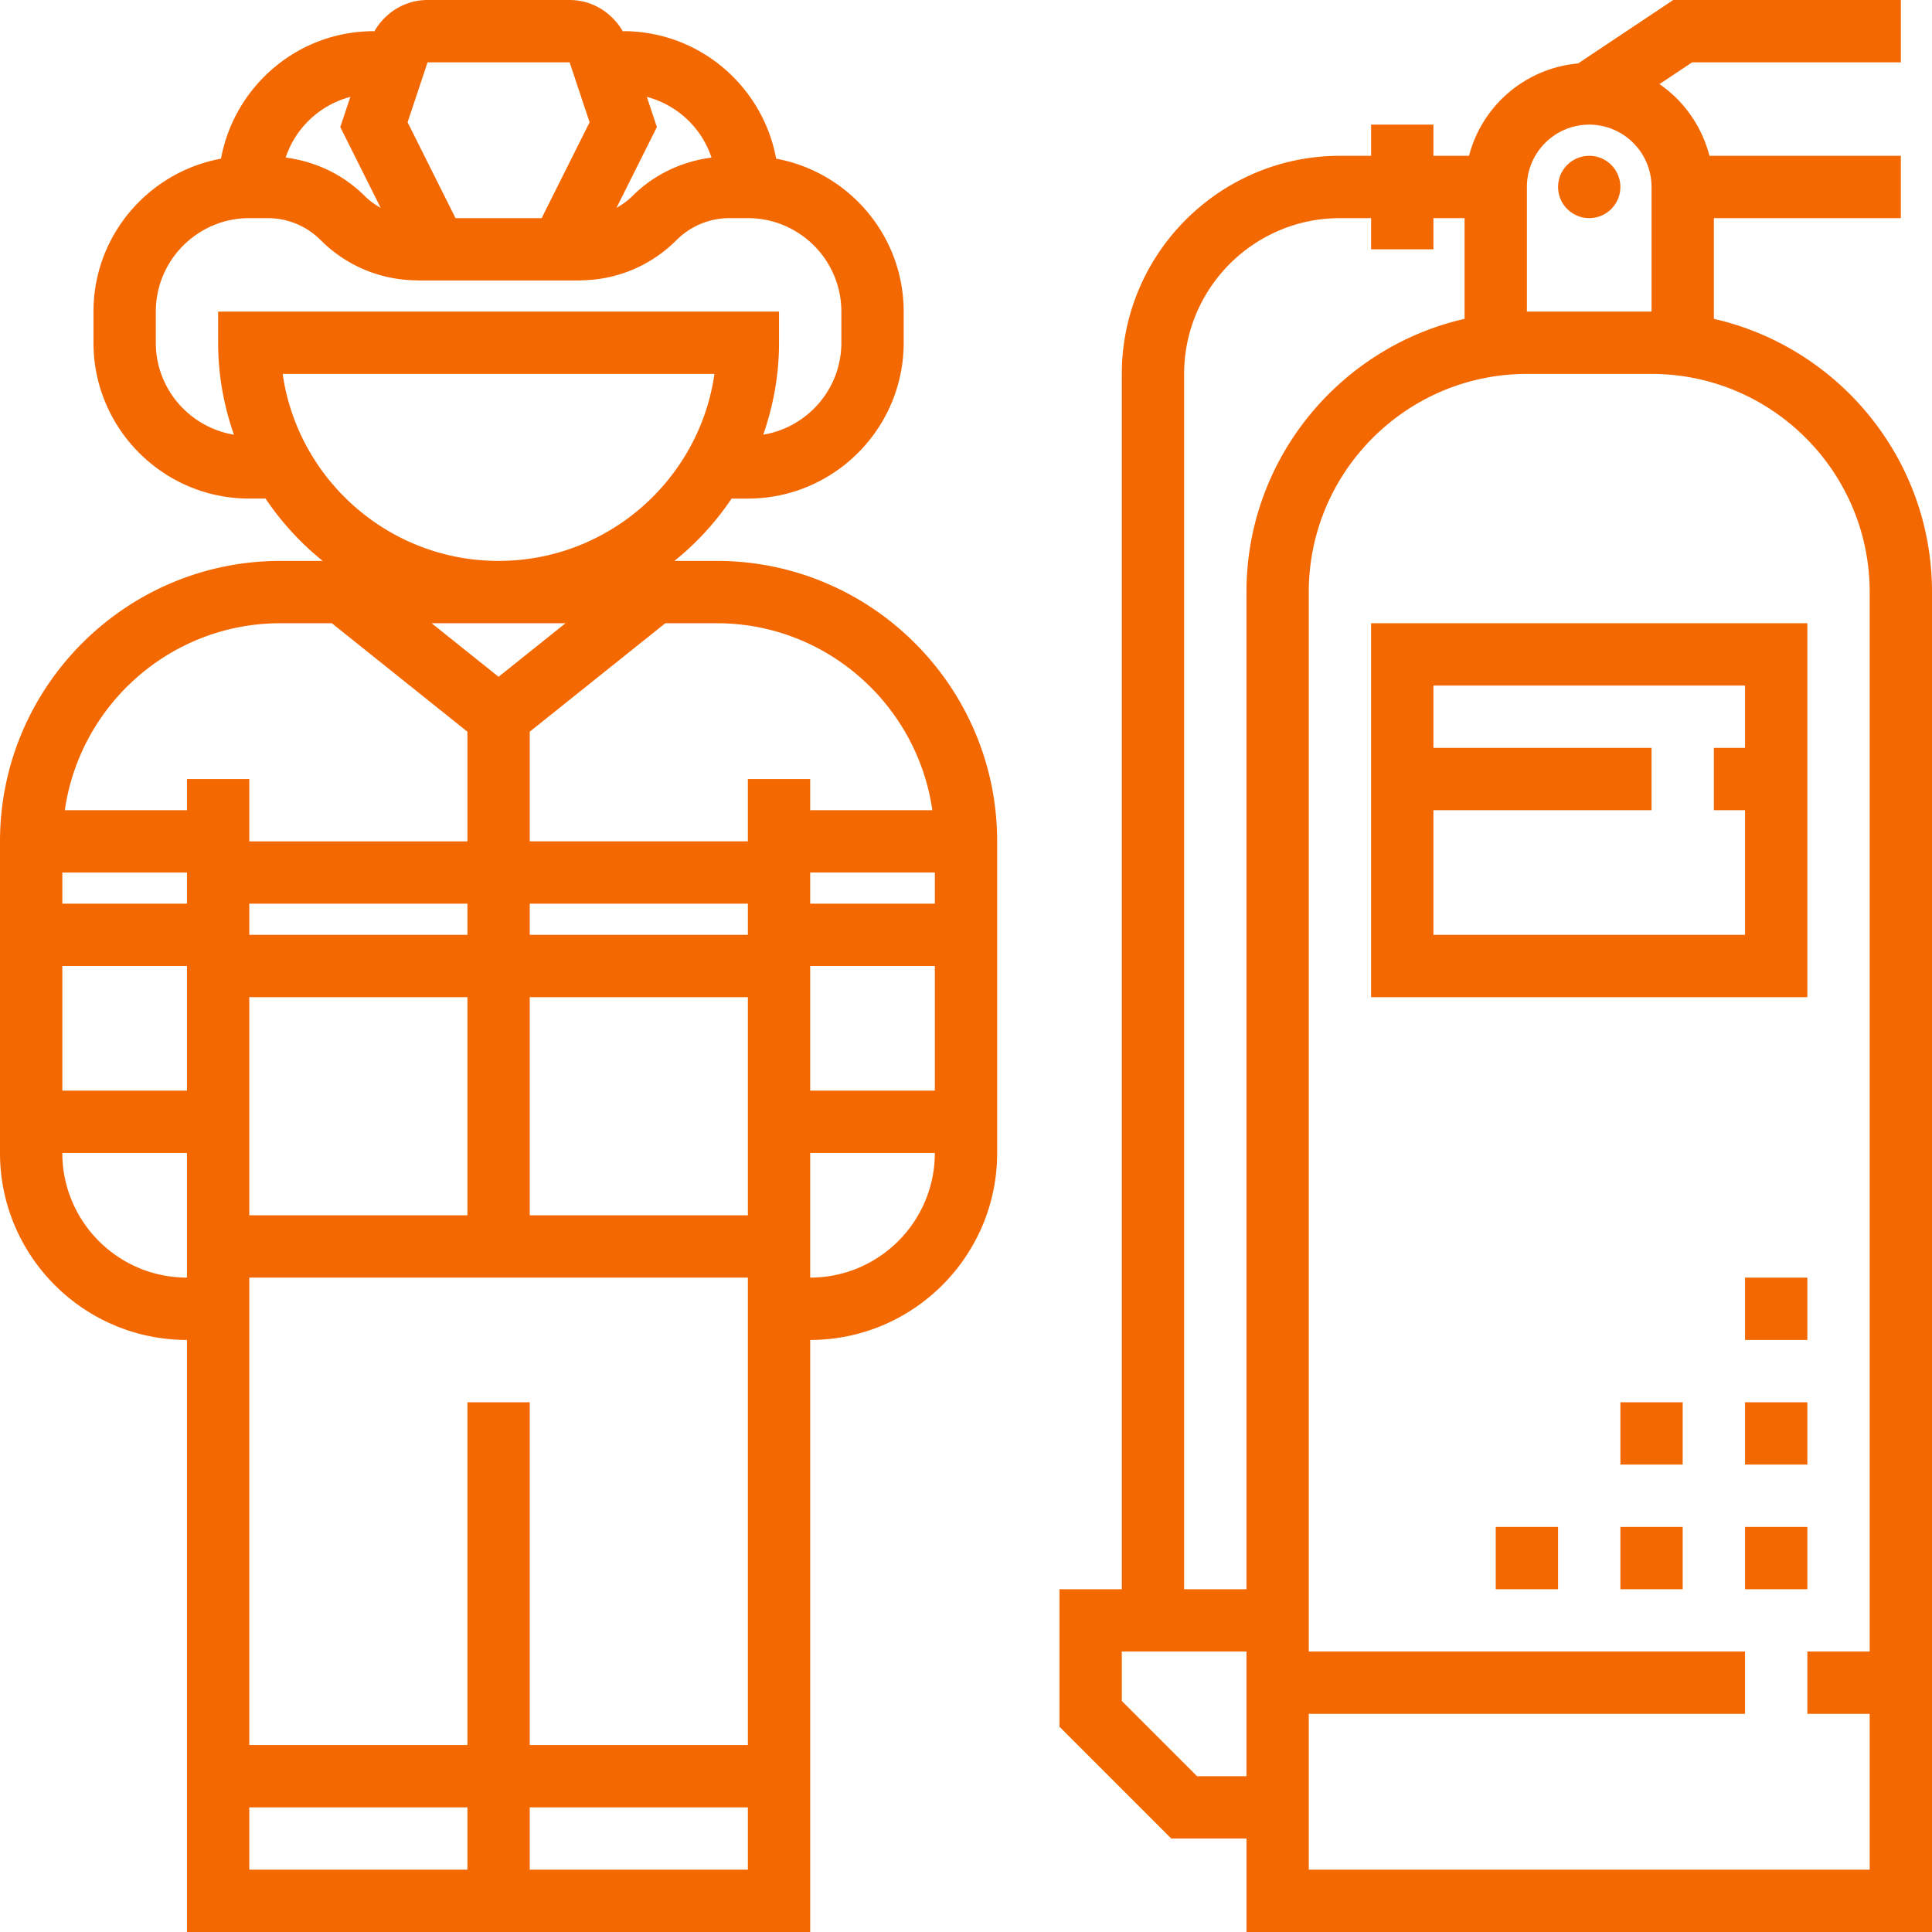
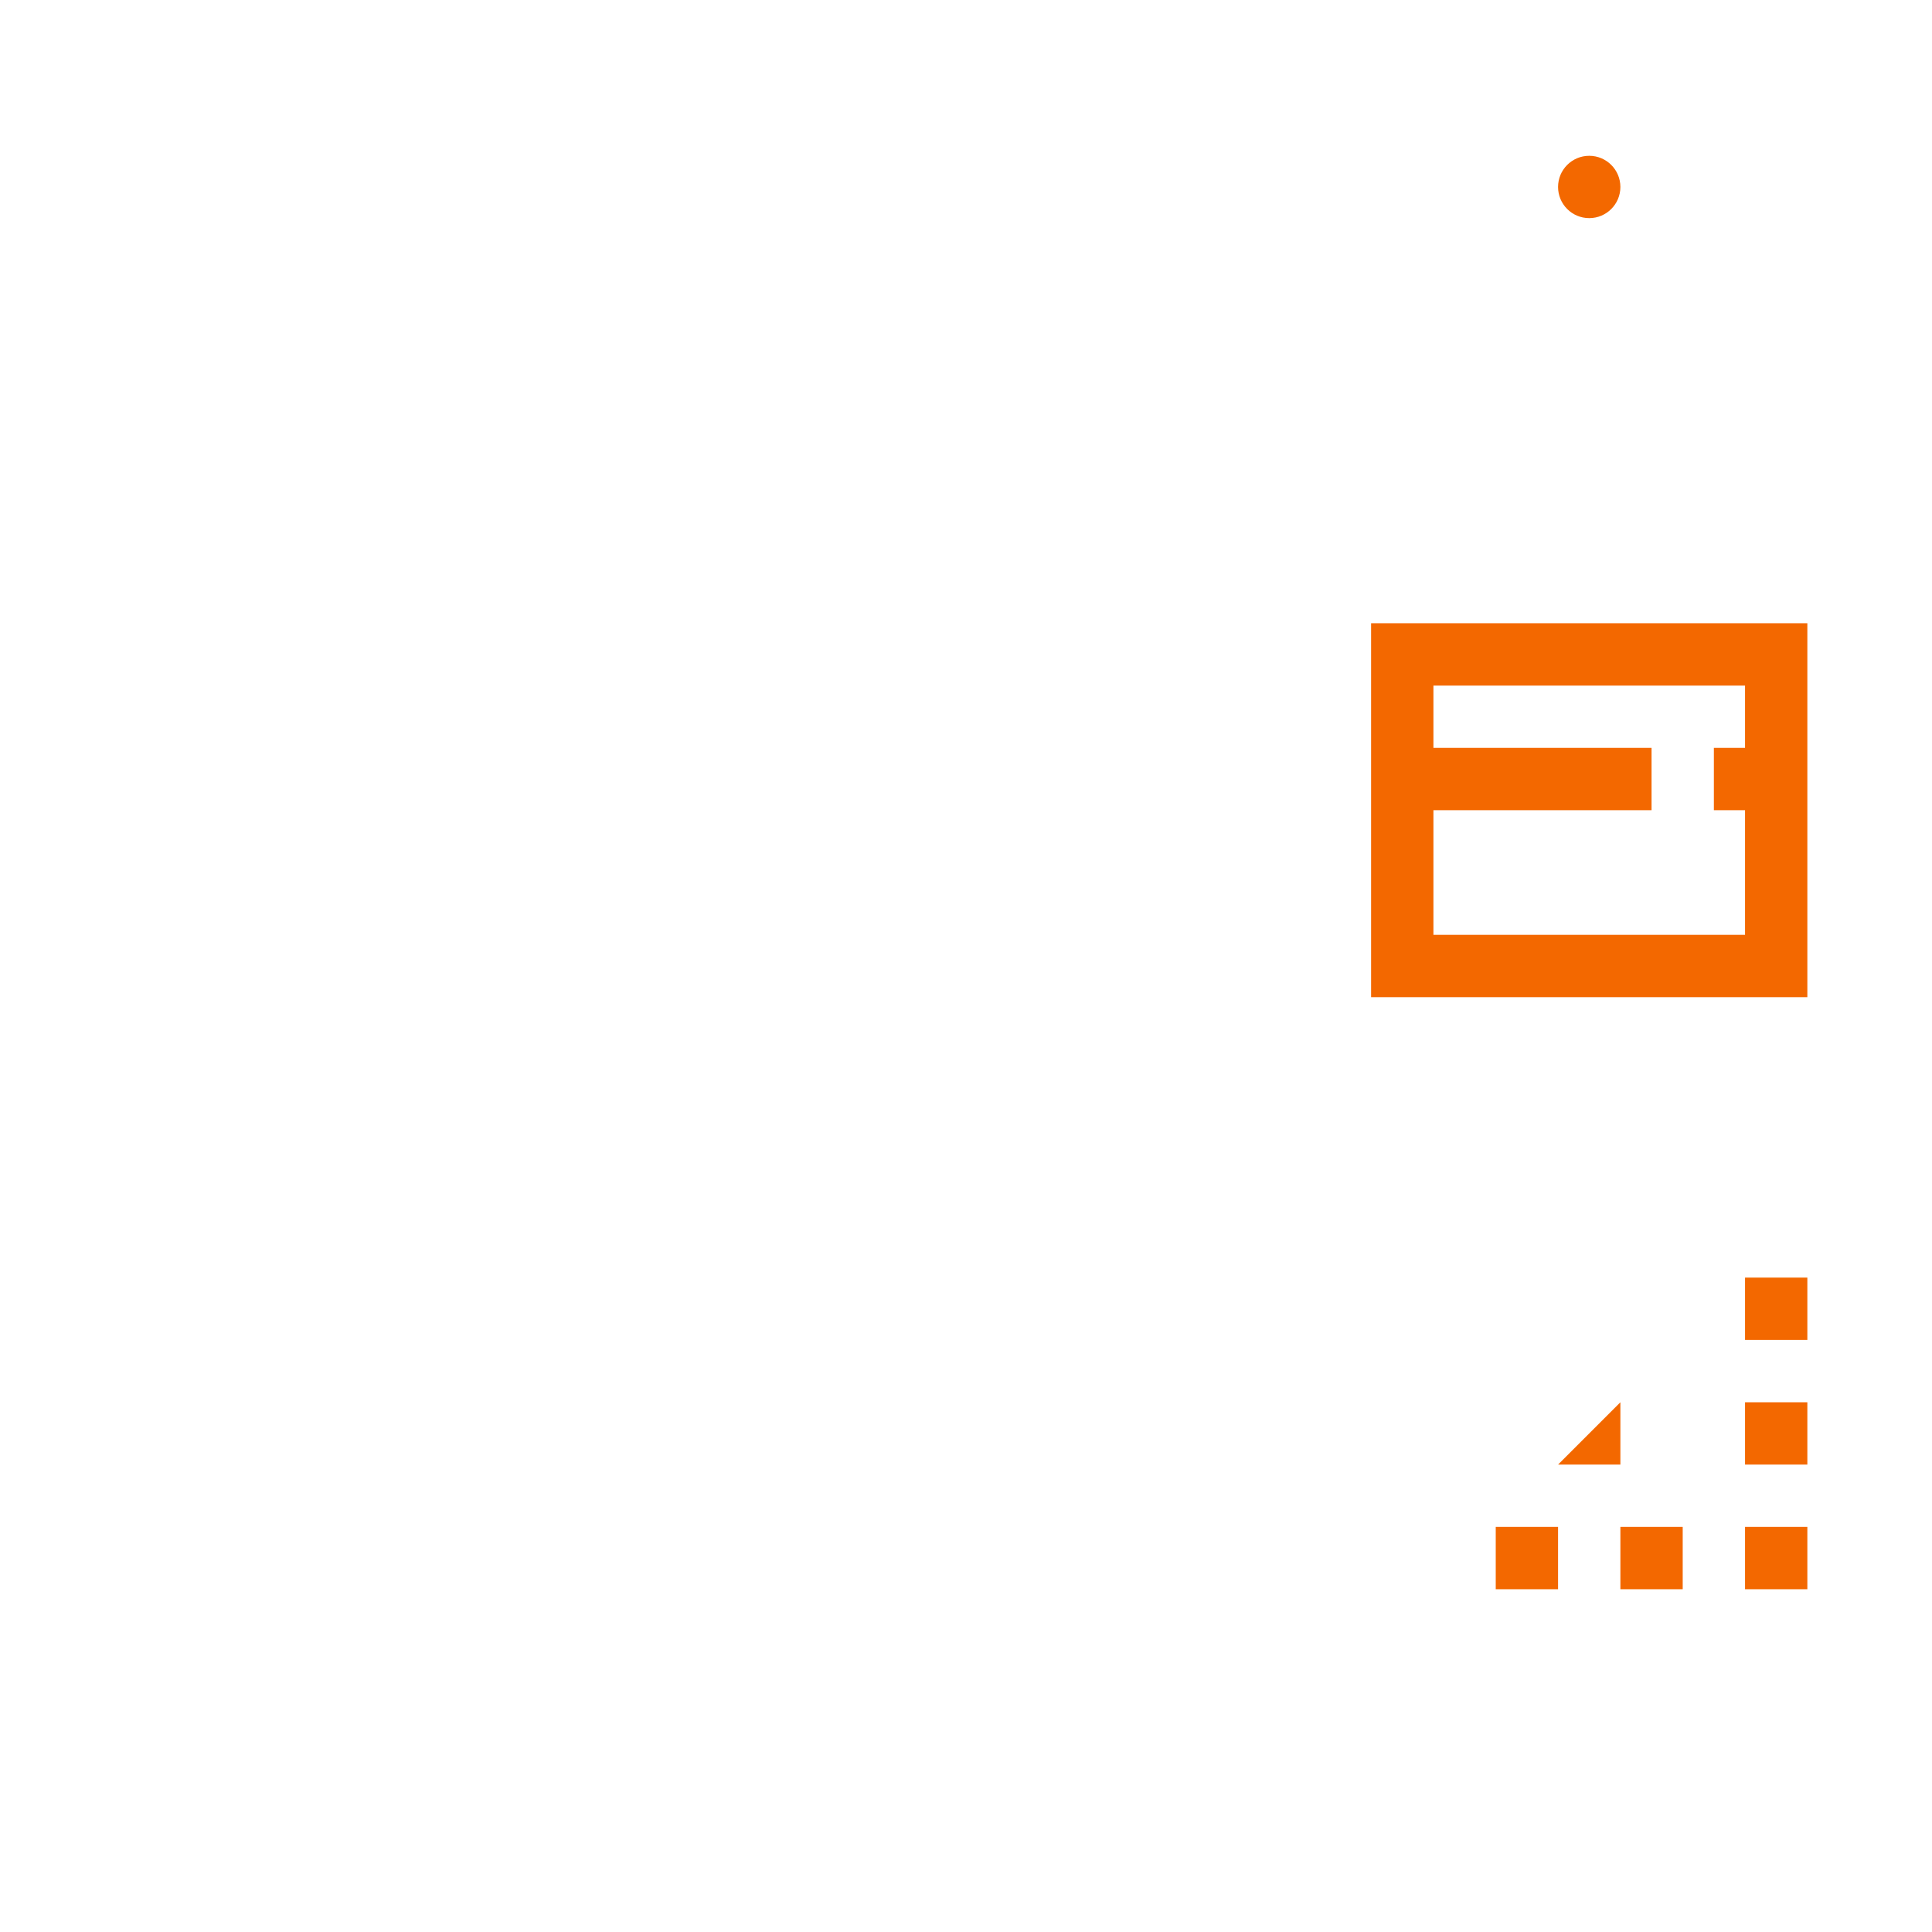
<svg xmlns="http://www.w3.org/2000/svg" version="1.1" width="512" height="512" x="0" y="0" viewBox="0 0 300 300" style="enable-background:new 0 0 512 512" xml:space="preserve" class="">
  <g>
-     <path d="M111.29 87.097h-6.561a43.835 43.835 0 0 0 8.874-9.677h2.526c13.34 0 24.194-10.853 24.194-24.194v-4.839c0-11.835-8.555-21.673-19.8-23.748-2.076-11.245-11.913-19.8-23.748-19.8v.135C95.081 1.979 91.984 0 88.447 0h-22.06c-3.537 0-6.634 1.979-8.323 4.974v-.135c-11.835 0-21.673 8.555-23.748 19.8-11.245 2.076-19.8 11.913-19.8 23.748v4.839c0 13.34 10.853 24.194 24.194 24.194h2.526a43.813 43.813 0 0 0 8.874 9.677h-6.561C19.534 87.097 0 106.635 0 130.645v48.387c0 16.011 13.021 29.032 29.032 29.032V300h96.774v-91.935c16.011 0 29.032-13.021 29.032-29.032v-48.387c.001-24.011-19.533-43.549-43.548-43.549zM102 19.727l-1.563-4.684a14.48 14.48 0 0 1 10.045 9.426c-4.631.61-8.932 2.623-12.29 5.981-.74.74-1.587 1.326-2.468 1.834L102 19.727zM66.392 9.677h22.06l3.102 9.31-7.447 14.884H70.732L63.29 18.987l3.102-9.31zm-11.99 5.367-1.563 4.684 6.276 12.552c-.885-.508-1.727-1.094-2.468-1.834-3.358-3.358-7.66-5.371-12.29-5.981a14.47 14.47 0 0 1 10.045-9.421zM33.871 48.387v4.839c0 5.003.89 9.794 2.453 14.274-6.866-1.147-12.13-7.089-12.13-14.274v-4.839c0-8.003 6.513-14.516 14.516-14.516h2.835a11.59 11.59 0 0 1 8.26 3.426c3.997 3.992 9.295 6.194 14.937 6.237l.01.015H90.088l.01-.015c5.642-.044 10.94-2.245 14.937-6.237a11.597 11.597 0 0 1 8.26-3.426h2.835c8.003 0 14.516 6.513 14.516 14.516v4.839c0 7.185-5.265 13.127-12.131 14.274 1.563-4.481 2.453-9.271 2.453-14.274v-4.839H33.871zm10.021 9.678h67.05c-2.352 16.394-16.49 29.032-33.527 29.032-17.037 0-31.167-12.639-33.523-29.032zm-5.182 87.096v-4.839h33.871v4.839H38.71zm33.871 9.678v33.871H38.71v-33.871h33.871zm15.237-58.065-10.398 8.318-10.398-8.318h20.796zM29.032 198.387c-10.674 0-19.355-8.681-19.355-19.355h19.355v19.355zm0-29.032H9.677V150h19.355v19.355zm0-29.032H9.677v-4.839h19.355v4.839zm.001-14.516H10.065c2.361-16.389 16.456-29.033 33.483-29.033h7.979l21.053 16.844v17.027H38.71v-9.677h-9.677v4.839zm43.548 164.516H38.71v-9.677h33.871v9.677zm43.548 0H82.258v-9.677h33.871v9.677zm0-19.355H82.258v-53.226h-9.677v53.226H38.71v-72.581h77.419v72.581zm0-82.258H82.258v-33.871h33.871v33.871zm0-43.549H82.258v-4.839h33.871v4.839zm9.677 53.226v-19.355h19.355c0 10.674-8.68 19.355-19.355 19.355zm19.355-29.032h-19.355V150h19.355v19.355zm0-29.032h-19.355v-4.839h19.355v4.839zm-19.355-14.517v-4.839h-9.677v9.677H82.258v-17.027l21.053-16.844h7.979c17.028.001 31.123 12.645 33.484 29.033h-18.968zM266.129 49.51V33.871h29.032v-9.677h-29.719c-1.19-4.582-3.958-8.526-7.761-11.134l5.076-3.382h32.405V0h-35.337l-14.777 9.852a19.284 19.284 0 0 0-16.94 14.342h-5.526v-4.839h-9.677v4.839h-4.839c-18.673 0-33.871 15.194-33.871 33.871v188.71h-9.677v21.358l17.352 17.352h11.681V300H300V91.935c0-20.68-14.506-38.008-33.871-42.425zm-29.033-15.639v-4.839c.001-5.337 4.341-9.677 9.678-9.677 5.337 0 9.677 4.34 9.677 9.677v19.355h-19.355V33.871zm-43.548 241.935h-7.674l-11.681-11.681v-7.674h19.355v19.355zm.001-183.87v154.839h-9.677V58.065h-.001c0-13.34 10.853-24.194 24.194-24.194h4.839v4.839h9.677v-4.839h4.839V49.51c-19.365 4.418-33.871 21.745-33.871 42.426zm96.774 164.515h-9.677v9.677h9.677v24.194h-87.097v-24.193h67.742v-9.677h-67.742V91.935c0-18.677 15.198-33.871 33.871-33.871h19.355c18.673 0 33.871 15.194 33.871 33.871v164.516z" fill="#f36800" data-original="#000000" class="" />
    <circle cx="246.774" cy="29.032" r="4.839" fill="#f36800" data-original="#000000" class="" />
-     <path d="M270.968 198.387h9.677v9.677h-9.677zM270.968 217.742h9.677v9.677h-9.677zM270.968 237.097h9.677v9.677h-9.677zM251.613 237.097h9.677v9.677h-9.677zM232.258 237.097h9.677v9.677h-9.677zM251.613 217.742h9.677v9.677h-9.677zM212.903 154.839h67.742V96.774h-67.742v58.065zm9.678-29.033h33.871v-9.677h-33.871v-9.677h48.387v9.677h-4.839v9.677h4.839v19.355h-48.387v-19.355z" fill="#f36800" data-original="#000000" class="" />
+     <path d="M270.968 198.387h9.677v9.677h-9.677zM270.968 217.742h9.677v9.677h-9.677zM270.968 237.097h9.677v9.677h-9.677zM251.613 237.097h9.677v9.677h-9.677zM232.258 237.097h9.677v9.677h-9.677zM251.613 217.742v9.677h-9.677zM212.903 154.839h67.742V96.774h-67.742v58.065zm9.678-29.033h33.871v-9.677h-33.871v-9.677h48.387v9.677h-4.839v9.677h4.839v19.355h-48.387v-19.355z" fill="#f36800" data-original="#000000" class="" />
  </g>
</svg>